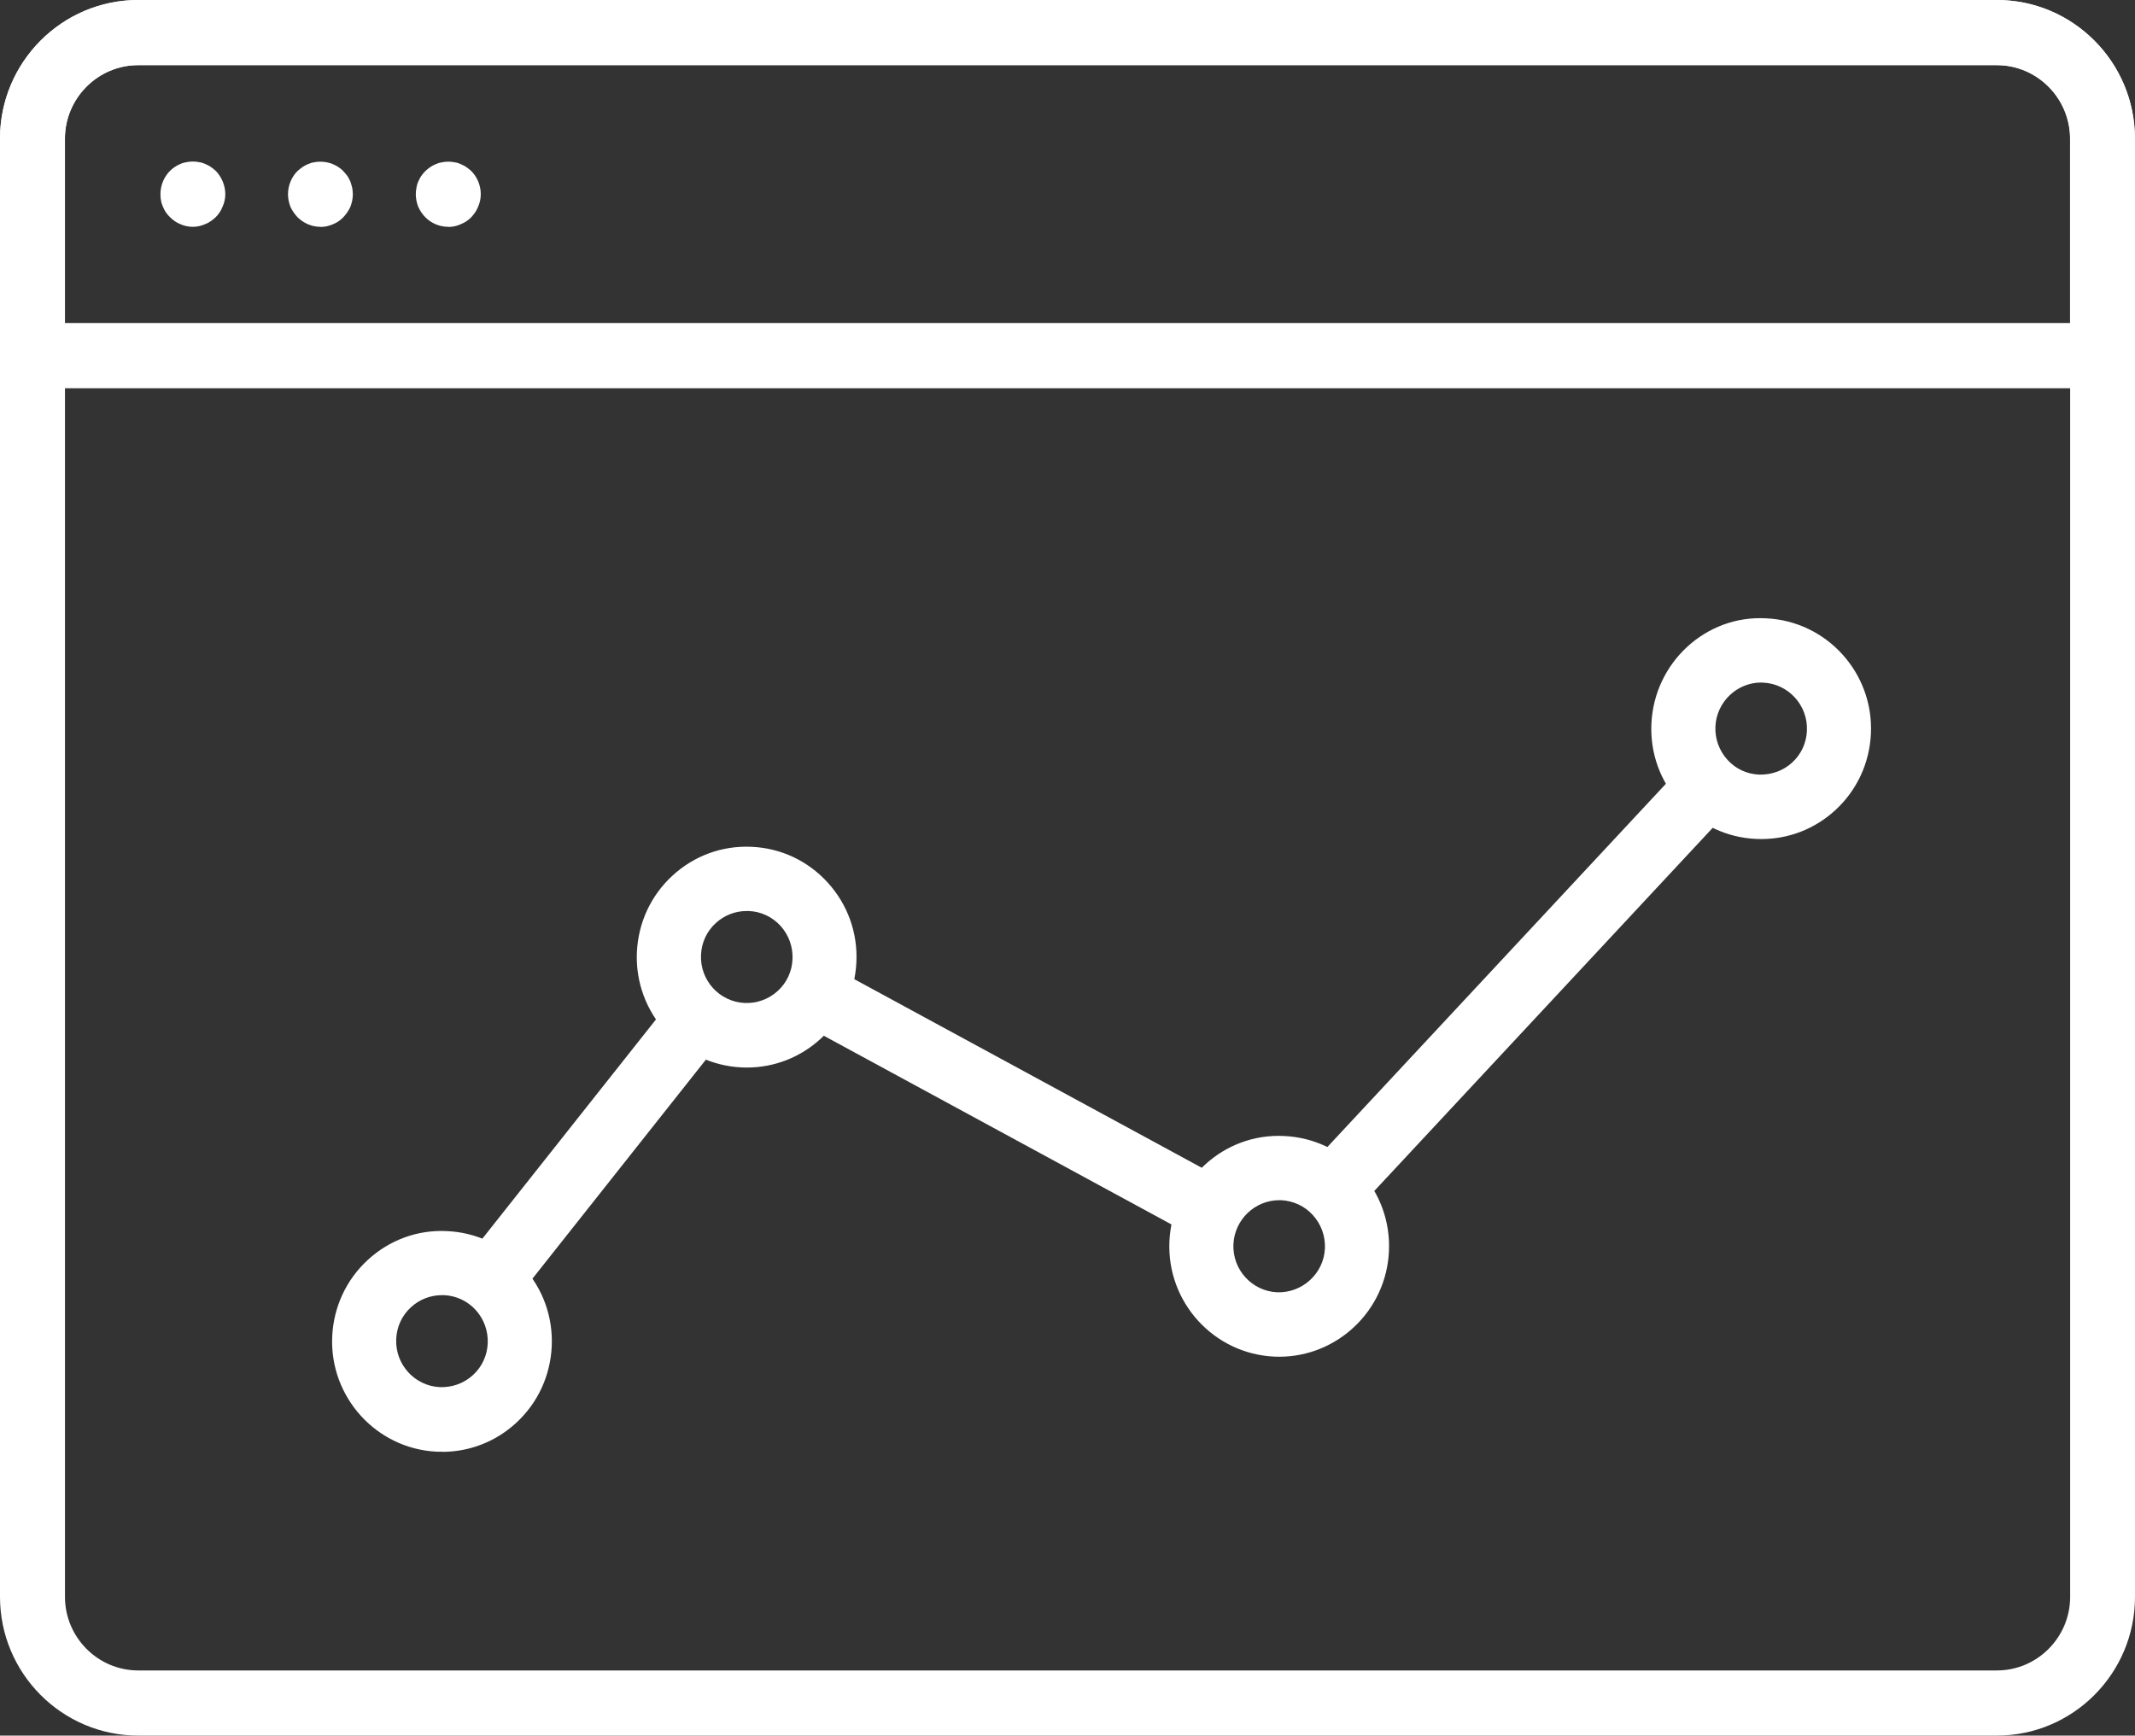
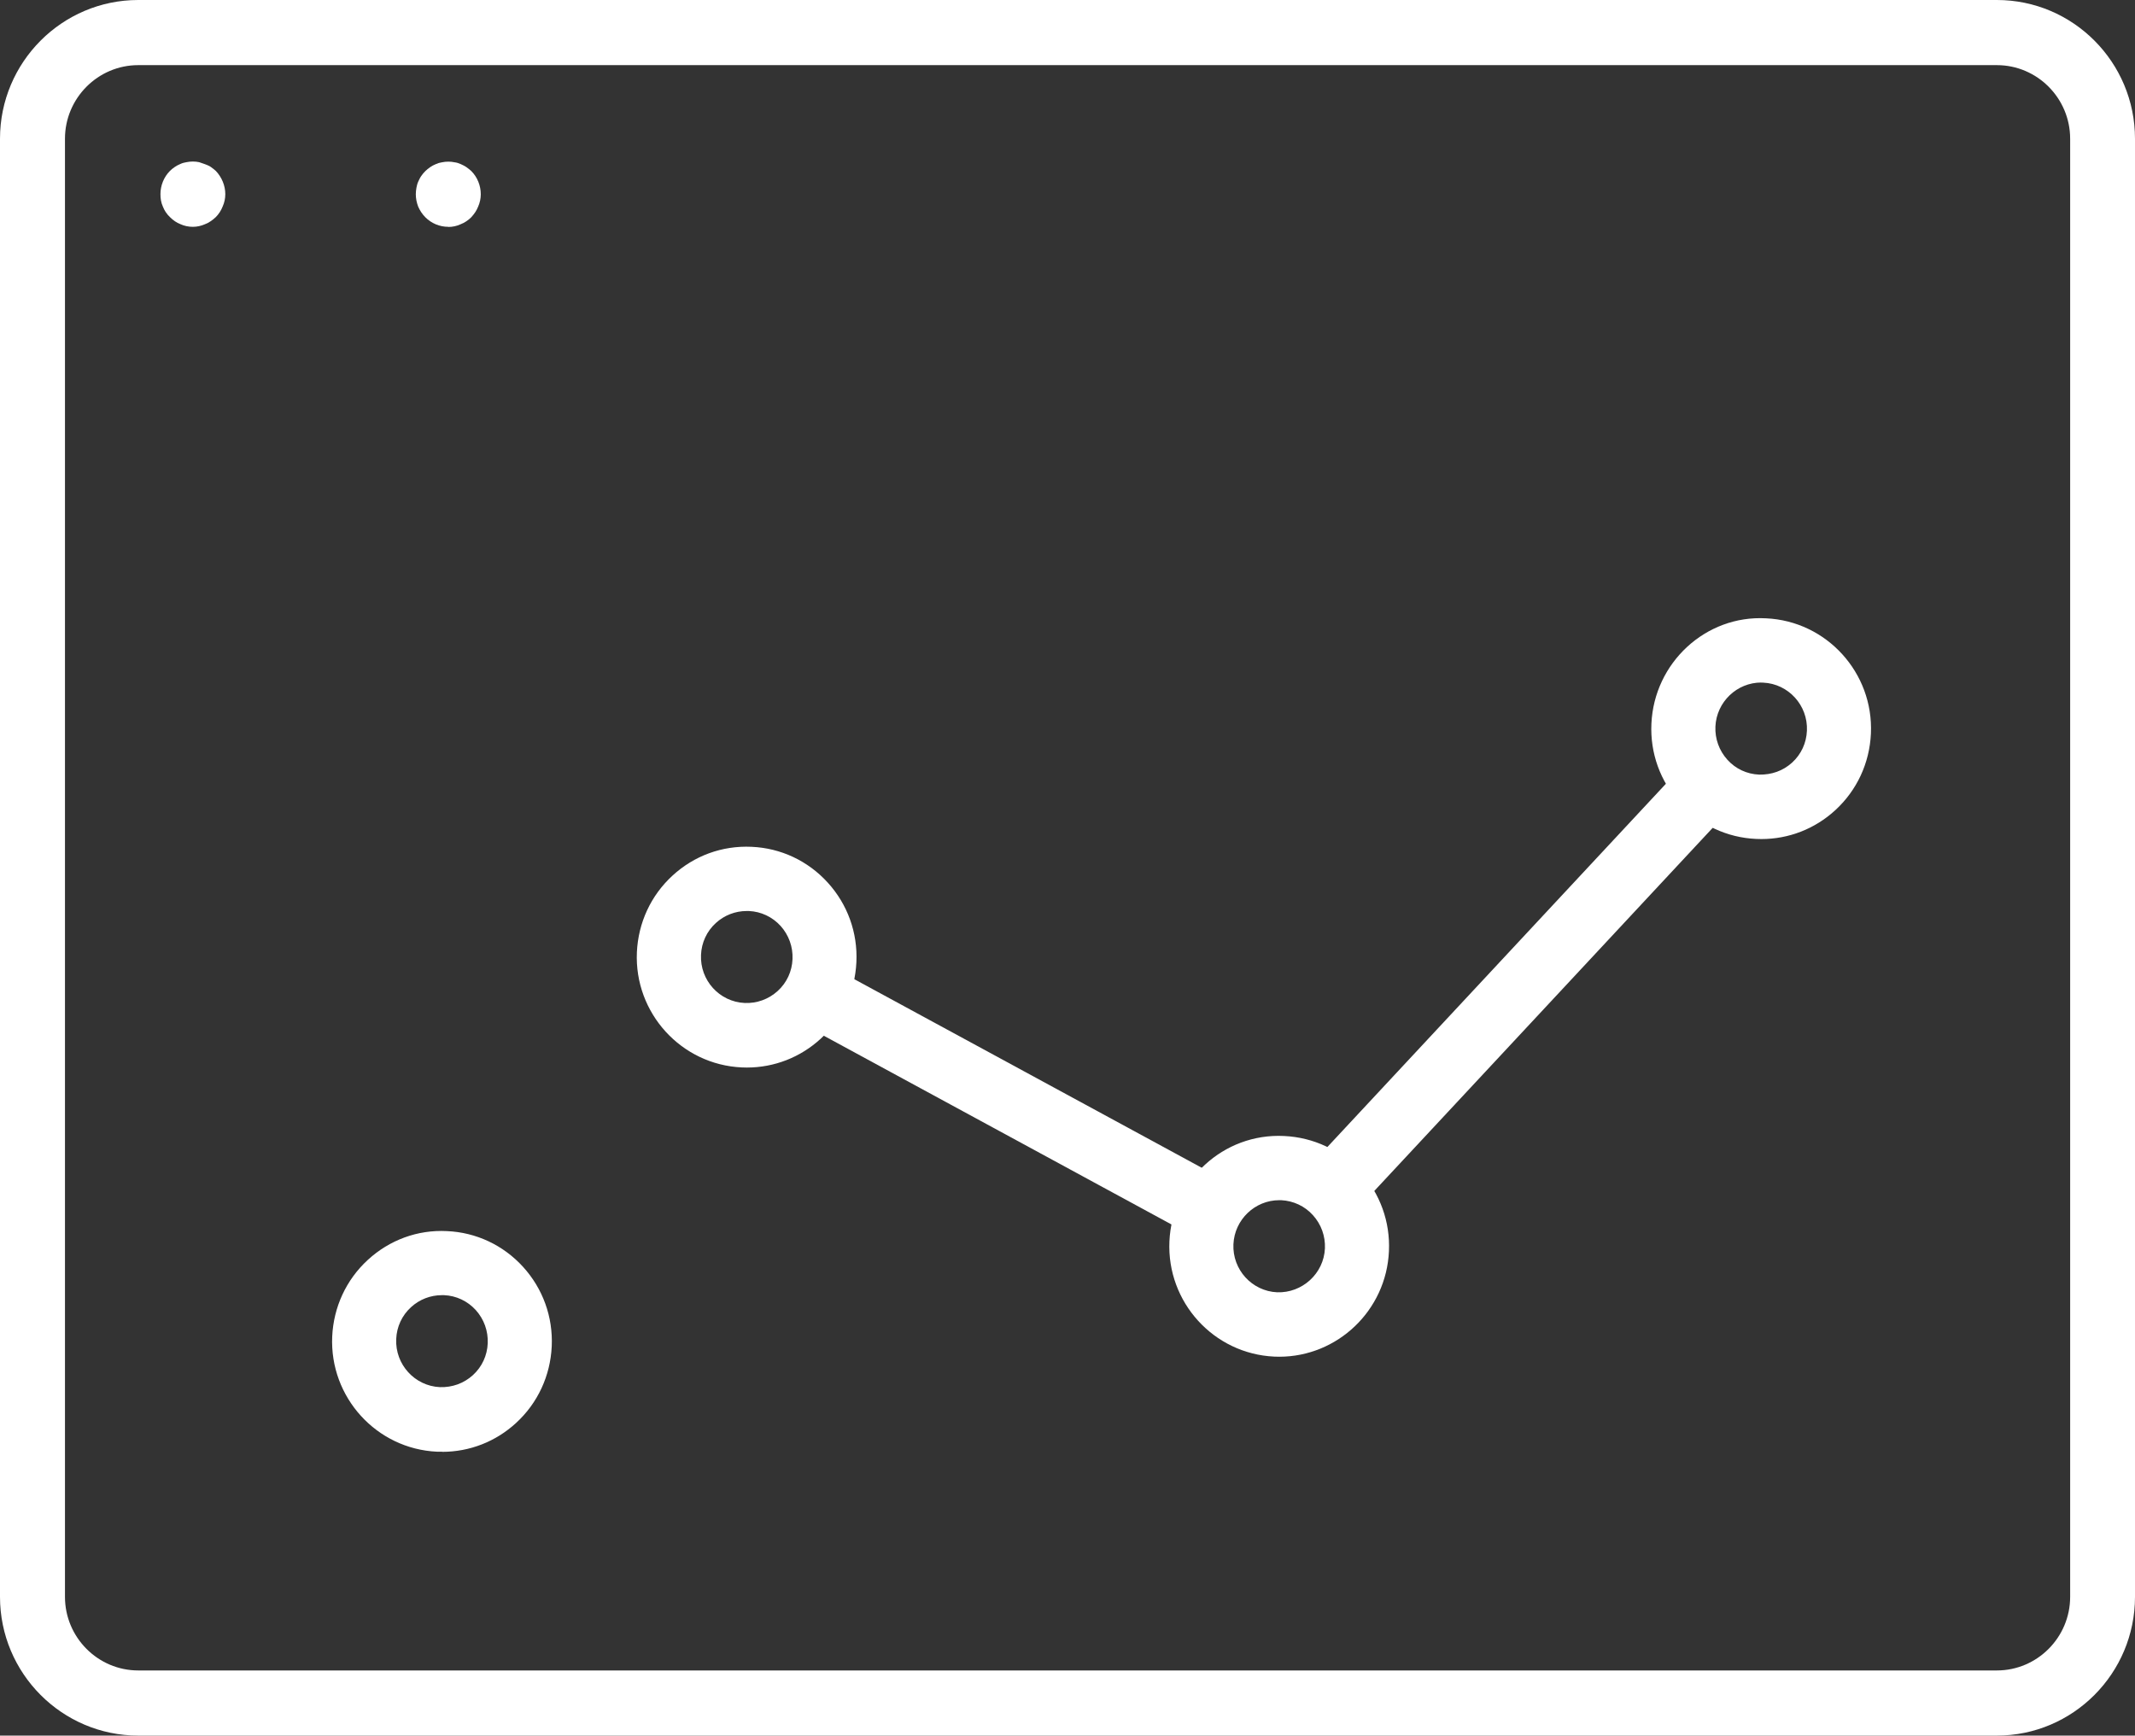
<svg xmlns="http://www.w3.org/2000/svg" width="123" height="100" viewBox="0 0 123 100" fill="none">
  <rect x="0" y="0" width="123" height="100" fill="#333333" stroke="none" />
  <g clip-path="url(#clip0_502_3955)">
    <path d="M115.042 100H7.965C3.576 100 0 96.415 0 92.005V7.994C0 3.585 3.576 0 7.965 0H115.042C119.432 0 123 3.585 123 7.994V92.005C123 96.415 119.432 100 115.042 100ZM7.965 3.753C5.64 3.753 3.743 5.658 3.743 7.994V92.005C3.743 94.342 5.64 96.247 7.965 96.247H115.042C117.367 96.247 119.264 94.342 119.264 92.005V7.994C119.264 5.658 117.367 3.753 115.042 3.753H7.965Z" fill="white" />
-     <path d="M121.125 22.37H1.868C0.836 22.37 0 21.53 0 20.494V7.994C0 3.585 3.568 0 7.958 0H115.035C119.424 0 122.993 3.585 122.993 7.994V20.486C122.993 21.523 122.157 22.363 121.125 22.363V22.37ZM3.736 18.61H119.257V7.994C119.257 5.658 117.36 3.753 115.035 3.753H7.958C5.633 3.753 3.736 5.658 3.736 7.994V18.61Z" fill="white" />
-     <path d="M11.112 13.069C10.865 13.069 10.611 13.017 10.393 12.915C10.167 12.828 9.971 12.689 9.796 12.514C9.608 12.338 9.469 12.127 9.382 11.9C9.28 11.674 9.244 11.44 9.244 11.185C9.244 10.688 9.44 10.199 9.789 9.849C9.862 9.776 9.964 9.688 10.065 9.623C10.167 9.55 10.276 9.498 10.393 9.447C10.502 9.396 10.632 9.36 10.741 9.345C10.988 9.294 11.243 9.294 11.475 9.345C11.599 9.36 11.715 9.396 11.824 9.447C11.933 9.498 12.05 9.55 12.151 9.623C12.253 9.688 12.348 9.776 12.435 9.849C12.769 10.199 12.98 10.688 12.98 11.185C12.98 11.433 12.929 11.674 12.827 11.9C12.74 12.127 12.602 12.338 12.427 12.514C12.239 12.689 12.042 12.828 11.817 12.915C11.592 13.017 11.345 13.069 11.105 13.069H11.112Z" fill="white" />
+     <path d="M11.112 13.069C10.865 13.069 10.611 13.017 10.393 12.915C10.167 12.828 9.971 12.689 9.796 12.514C9.608 12.338 9.469 12.127 9.382 11.9C9.28 11.674 9.244 11.44 9.244 11.185C9.244 10.688 9.44 10.199 9.789 9.849C9.862 9.776 9.964 9.688 10.065 9.623C10.167 9.55 10.276 9.498 10.393 9.447C10.502 9.396 10.632 9.36 10.741 9.345C10.988 9.294 11.243 9.294 11.475 9.345C11.933 9.498 12.05 9.55 12.151 9.623C12.253 9.688 12.348 9.776 12.435 9.849C12.769 10.199 12.98 10.688 12.98 11.185C12.98 11.433 12.929 11.674 12.827 11.9C12.74 12.127 12.602 12.338 12.427 12.514C12.239 12.689 12.042 12.828 11.817 12.915C11.592 13.017 11.345 13.069 11.105 13.069H11.112Z" fill="white" />
    <path d="M25.83 13.069C25.329 13.069 24.856 12.871 24.507 12.521C24.319 12.331 24.195 12.134 24.093 11.908C24.006 11.681 23.955 11.433 23.955 11.192C23.955 11.068 23.97 10.944 23.991 10.82C24.013 10.71 24.042 10.579 24.093 10.469C24.144 10.36 24.195 10.243 24.268 10.141C24.333 10.039 24.42 9.944 24.507 9.856C24.58 9.783 24.682 9.696 24.784 9.63C24.885 9.557 24.994 9.506 25.111 9.455C25.22 9.404 25.351 9.367 25.459 9.352C25.707 9.301 25.961 9.301 26.194 9.352C26.317 9.367 26.433 9.404 26.542 9.455C26.651 9.506 26.768 9.557 26.869 9.63C26.971 9.696 27.066 9.783 27.153 9.856C27.502 10.207 27.698 10.696 27.698 11.192C27.698 11.433 27.647 11.681 27.545 11.908C27.458 12.134 27.32 12.331 27.146 12.521C26.971 12.696 26.76 12.835 26.535 12.922C26.31 13.025 26.077 13.076 25.823 13.076L25.83 13.069Z" fill="white" />
-     <path d="M18.467 13.069C17.965 13.069 17.508 12.871 17.144 12.521C16.97 12.331 16.832 12.134 16.73 11.908C16.643 11.681 16.592 11.433 16.592 11.192C16.592 10.696 16.788 10.207 17.137 9.856C17.224 9.783 17.326 9.696 17.42 9.63C17.522 9.557 17.631 9.506 17.747 9.455C17.856 9.404 17.973 9.367 18.096 9.352C18.707 9.228 19.354 9.425 19.775 9.856C19.862 9.944 19.935 10.046 20.015 10.141C20.08 10.243 20.139 10.353 20.189 10.47C20.226 10.579 20.262 10.71 20.291 10.82C20.313 10.944 20.327 11.068 20.327 11.192C20.327 11.433 20.277 11.681 20.189 11.908C20.088 12.134 19.95 12.331 19.775 12.521C19.601 12.696 19.404 12.835 19.179 12.922C18.939 13.025 18.707 13.076 18.46 13.076L18.467 13.069Z" fill="white" />
    <path d="M77.013 70.075C76.561 70.075 76.109 69.909 75.751 69.577C75.005 68.878 74.969 67.703 75.665 66.953L96.768 44.307C97.464 43.557 98.633 43.521 99.379 44.22C100.125 44.92 100.161 46.095 99.465 46.845L78.362 69.491C77.996 69.88 77.508 70.075 77.013 70.075Z" fill="white" />
    <path d="M69.309 71.286C69.015 71.286 68.713 71.214 68.434 71.062L46.161 58.971C45.264 58.488 44.927 57.356 45.415 56.462C45.903 55.561 47.022 55.222 47.919 55.713L70.191 67.803C71.088 68.287 71.425 69.418 70.937 70.312C70.6 70.933 69.969 71.286 69.309 71.286Z" fill="white" />
-     <path d="M28.657 75.1C28.256 75.1 27.847 74.97 27.51 74.696C26.713 74.062 26.577 72.894 27.215 72.093L38.542 57.789C39.18 56.989 40.335 56.852 41.131 57.493C41.928 58.128 42.064 59.296 41.425 60.096L30.099 74.4C29.733 74.862 29.195 75.1 28.657 75.1Z" fill="white" />
    <path d="M25.473 83.643C25.373 83.643 25.28 83.643 25.179 83.643C21.693 83.485 18.982 80.507 19.139 77.003C19.218 75.309 19.943 73.737 21.191 72.591C22.439 71.444 24.06 70.846 25.746 70.933C27.431 71.005 28.995 71.74 30.136 72.995C31.276 74.249 31.864 75.879 31.786 77.573C31.707 79.267 30.982 80.839 29.734 81.985C28.558 83.067 27.051 83.651 25.473 83.651V83.643ZM25.459 74.624C24.799 74.624 24.168 74.869 23.68 75.316C23.156 75.792 22.855 76.448 22.826 77.155C22.762 78.618 23.895 79.858 25.344 79.923C26.054 79.945 26.721 79.707 27.245 79.231C27.769 78.755 28.07 78.099 28.099 77.392C28.127 76.686 27.883 76.008 27.41 75.482C26.937 74.963 26.284 74.653 25.581 74.624C25.538 74.624 25.502 74.624 25.459 74.624Z" fill="white" />
    <path d="M43.026 61.509C42.926 61.509 42.832 61.509 42.732 61.502C39.246 61.343 36.534 58.366 36.692 54.862C36.771 53.168 37.495 51.596 38.744 50.45C39.992 49.303 41.606 48.712 43.299 48.791C44.984 48.863 46.548 49.599 47.688 50.853C48.829 52.108 49.417 53.737 49.338 55.431C49.26 57.126 48.535 58.697 47.287 59.844C46.11 60.925 44.604 61.509 43.026 61.509ZM43.019 52.49C42.359 52.49 41.728 52.735 41.24 53.182C40.716 53.658 40.415 54.314 40.386 55.02C40.322 56.484 41.448 57.724 42.904 57.789C43.607 57.818 44.281 57.573 44.805 57.097C45.329 56.621 45.63 55.965 45.658 55.258C45.687 54.552 45.443 53.874 44.97 53.348C44.496 52.829 43.844 52.519 43.141 52.49C43.098 52.49 43.062 52.49 43.019 52.49Z" fill="white" />
    <path d="M73.698 78.171C73.605 78.171 73.505 78.171 73.412 78.164C69.925 78.005 67.214 75.028 67.372 71.524C67.53 68.02 70.471 65.28 73.978 65.453C75.671 65.532 77.228 66.261 78.368 67.515C79.509 68.77 80.097 70.399 80.018 72.093C79.867 75.504 77.055 78.171 73.698 78.171ZM73.698 69.152C72.3 69.152 71.123 70.269 71.059 71.69C70.994 73.153 72.128 74.393 73.577 74.458C75.018 74.509 76.266 73.384 76.331 71.927C76.36 71.221 76.116 70.543 75.642 70.017C75.169 69.491 74.516 69.188 73.813 69.152C73.77 69.152 73.734 69.152 73.691 69.152H73.698Z" fill="white" />
    <path d="M101.474 48.344C101.373 48.344 101.28 48.344 101.18 48.337C99.494 48.265 97.93 47.529 96.79 46.275C95.649 45.02 95.061 43.391 95.14 41.697C95.298 38.193 98.26 35.431 101.746 35.626C105.232 35.785 107.944 38.762 107.786 42.266C107.707 43.968 106.983 45.532 105.735 46.679C104.558 47.76 103.052 48.344 101.474 48.344ZM101.467 39.325C100.068 39.325 98.891 40.442 98.827 41.863C98.798 42.569 99.042 43.247 99.516 43.773C99.989 44.3 100.642 44.602 101.345 44.631C102.062 44.646 102.722 44.415 103.245 43.939C103.769 43.463 104.07 42.807 104.099 42.101C104.164 40.637 103.03 39.397 101.581 39.332C101.538 39.332 101.502 39.332 101.459 39.332L101.467 39.325Z" fill="white" />
  </g>
  <defs>
    <clipPath id="clip0_502_3955">
      <rect width="123" height="100" fill="white" />
    </clipPath>
  </defs>
</svg>